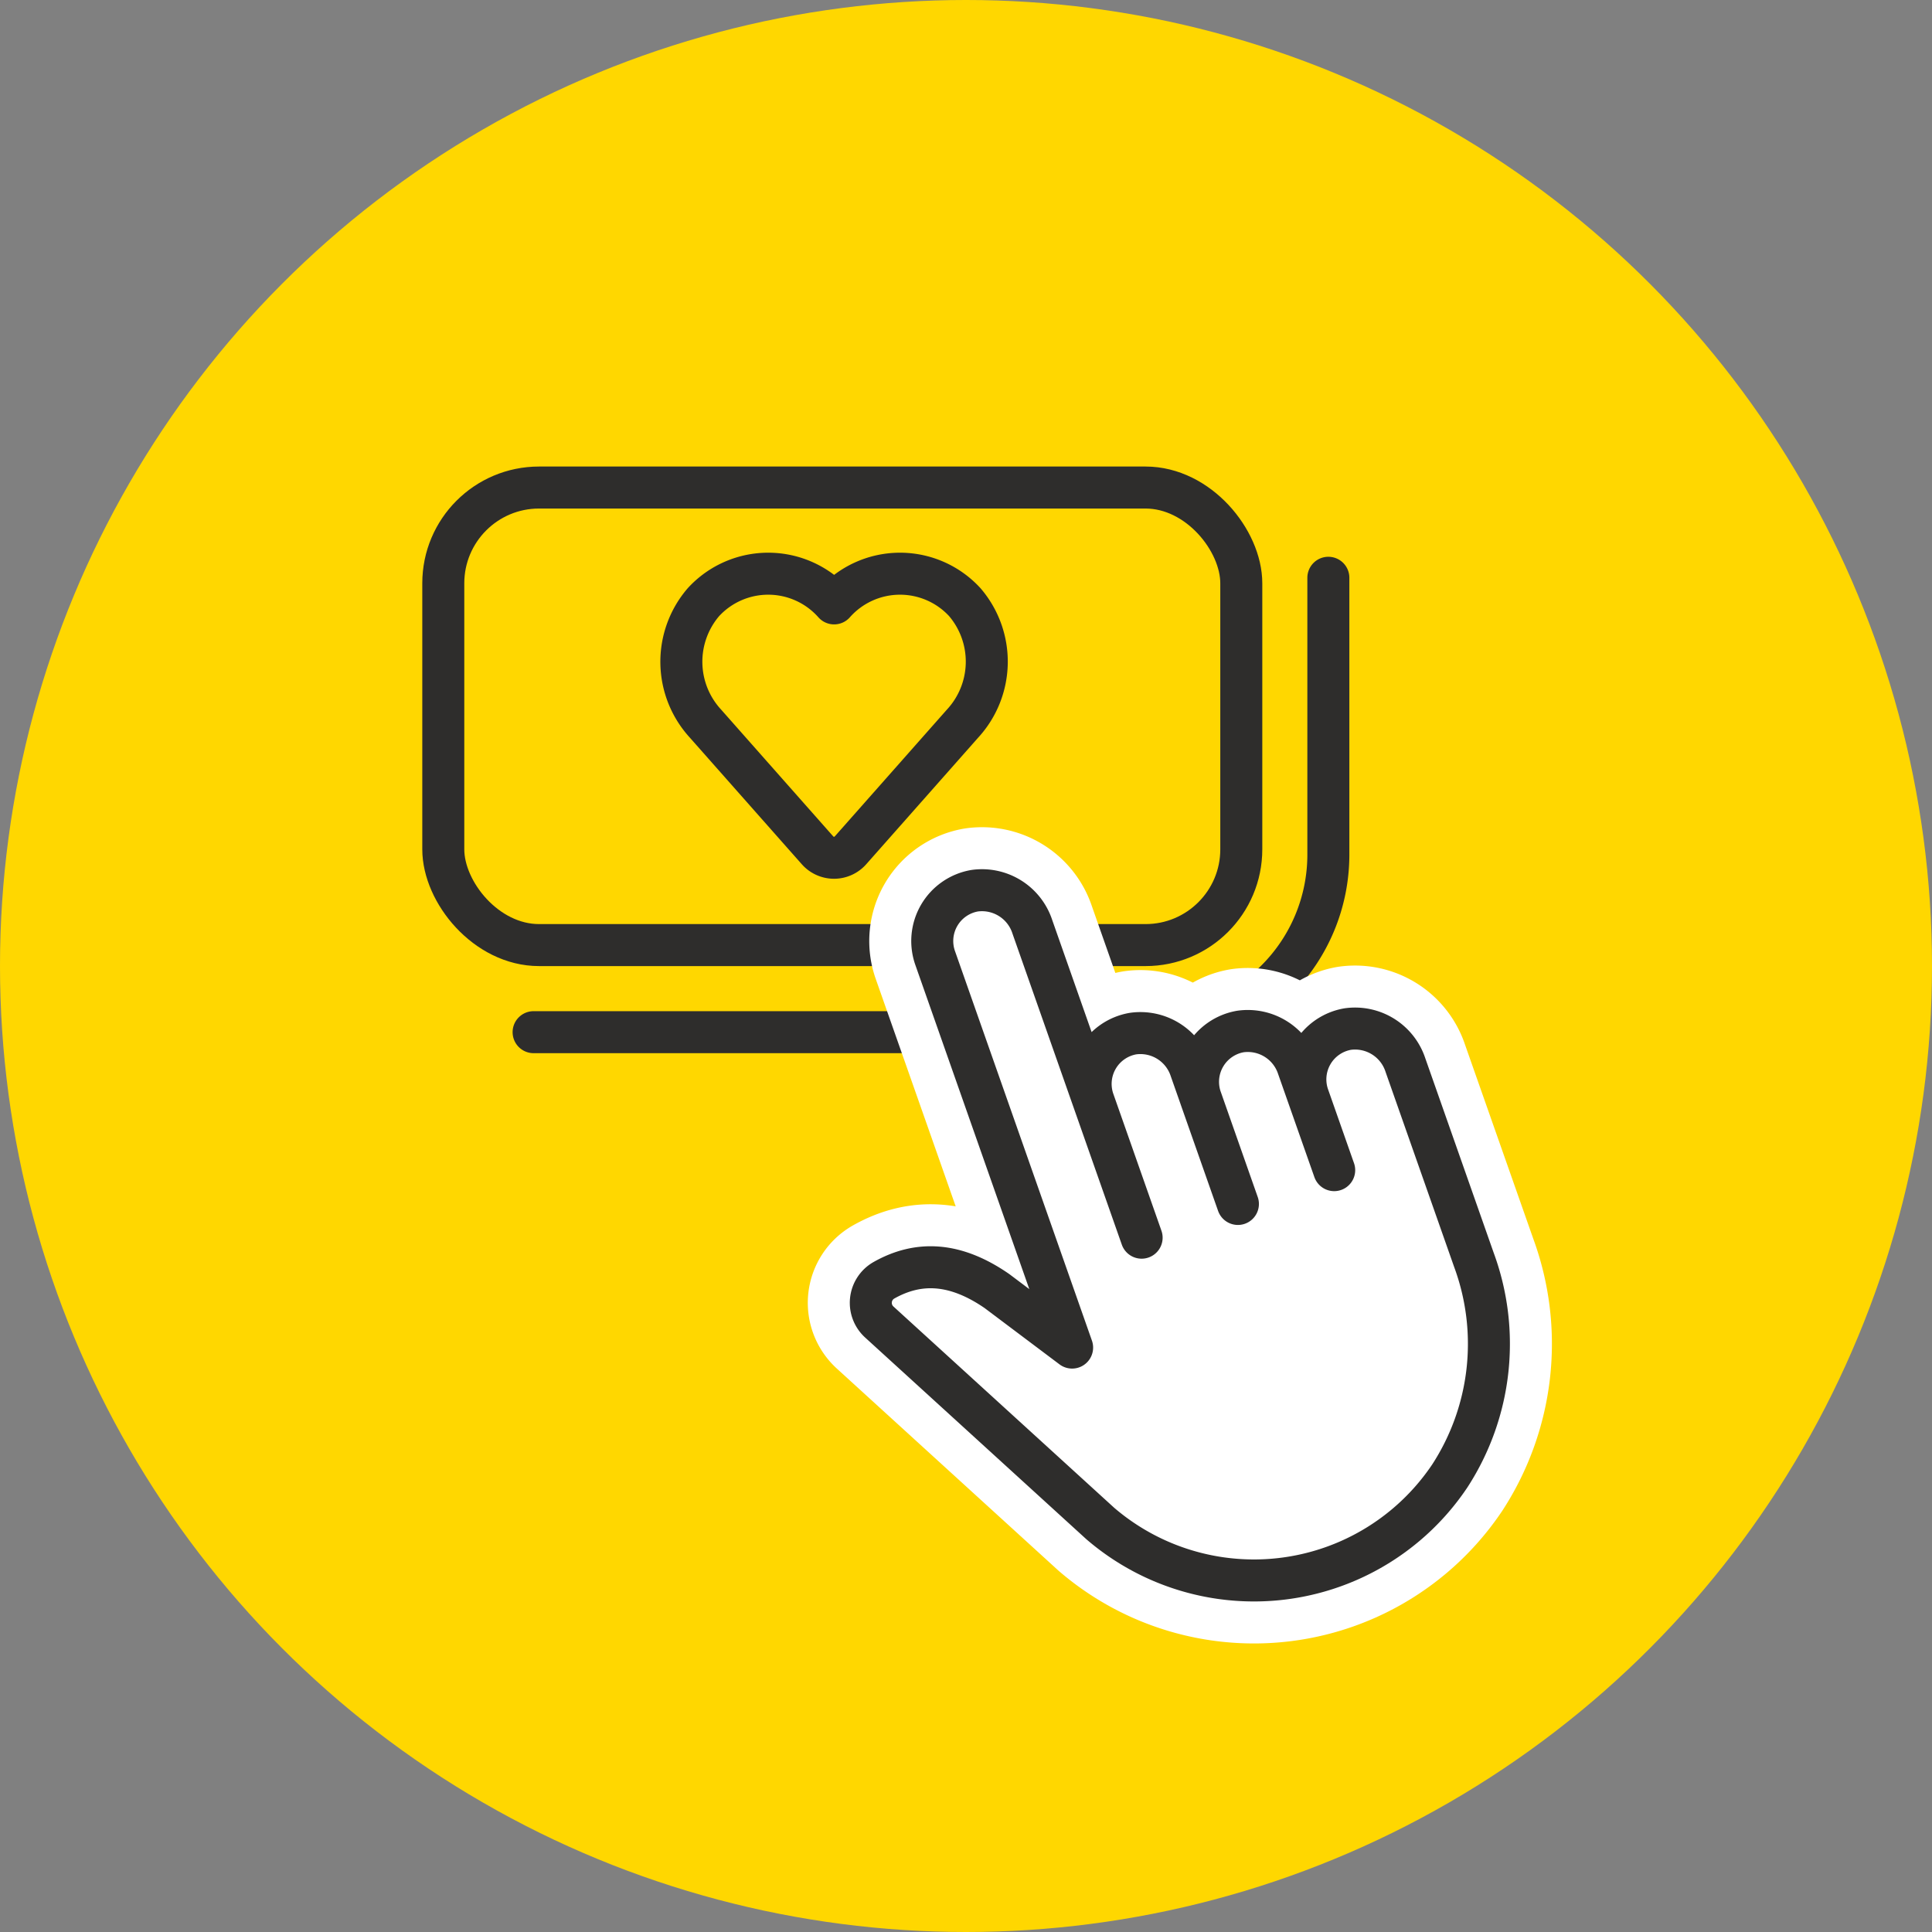
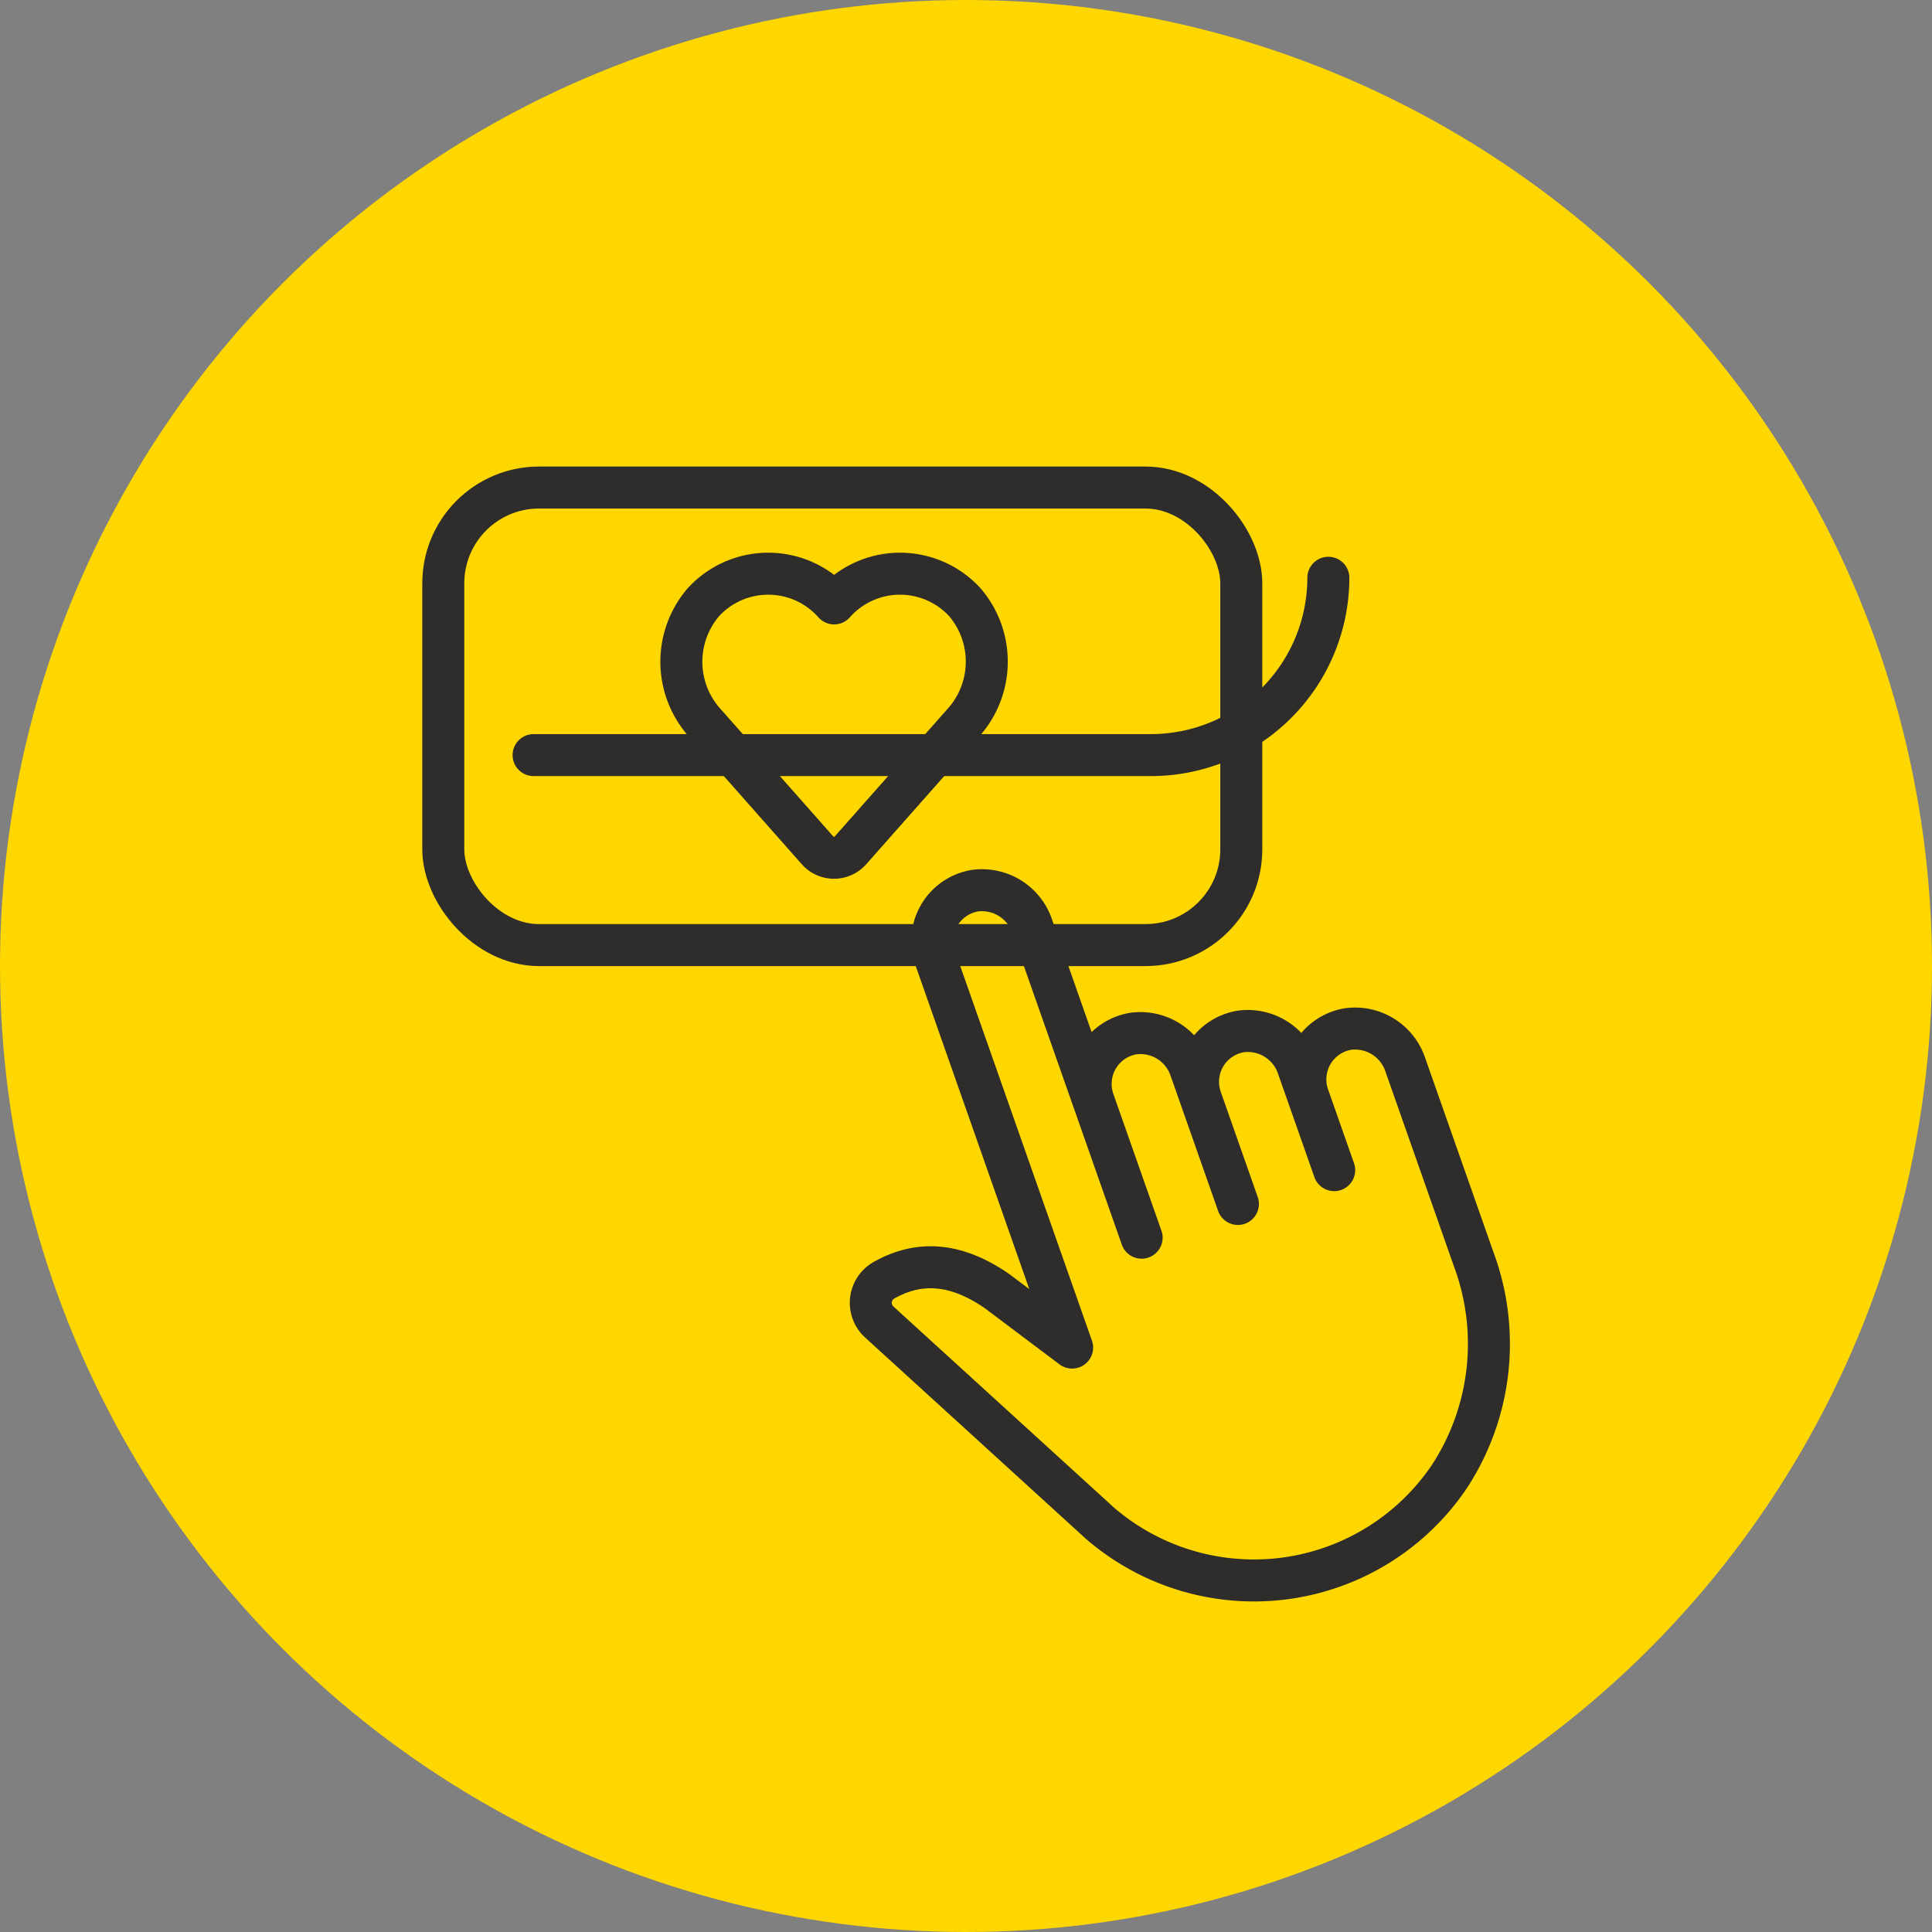
<svg xmlns="http://www.w3.org/2000/svg" width="92" height="92" viewBox="0 0 92 92">
  <rect x="0" y="0" width="92" height="92" fill="#808080" stroke="none" />
  <g id="Group_4000" data-name="Group 4000" transform="translate(-390 -771)">
    <g id="Group_3790" data-name="Group 3790" transform="translate(0 -42)">
      <path id="Path_659" data-name="Path 659" d="M549.671,524.66a7.477,7.477,0,0,0-11.136,3.949.39.39,0,0,1-.751,0,7.48,7.48,0,1,0-12.386,7.643l7.473,7.472,5.288,5.289,5.289-5.289,7.472-7.472A7.488,7.488,0,0,0,549.671,524.66Z" transform="translate(-104.708 322.986)" fill="#fff" stroke="#fff" stroke-linecap="round" stroke-linejoin="round" stroke-width="6" />
-       <path id="Path_660" data-name="Path 660" d="M549.671,524.66a7.477,7.477,0,0,0-11.136,3.949.39.39,0,0,1-.751,0,7.48,7.48,0,1,0-12.386,7.643l7.473,7.472,5.288,5.289,5.289-5.289,7.472-7.472A7.488,7.488,0,0,0,549.671,524.66Z" transform="translate(-104.708 310.986)" fill="#fff" stroke="#fff" stroke-linecap="round" stroke-linejoin="round" stroke-width="6" />
      <circle id="Ellipse_12" data-name="Ellipse 12" cx="46" cy="46" r="46" transform="translate(390 813)" fill="gold" />
      <g id="Group_3851" data-name="Group 3851" transform="translate(240.858 329.548)">
        <g id="Group_3855" data-name="Group 3855" transform="translate(170.251 506.668)">
          <rect id="Rectangle_2156" data-name="Rectangle 2156" width="38" height="21.788" rx="4.56" fill="none" stroke="#2e2d2c" stroke-linecap="round" stroke-linejoin="round" stroke-width="2" />
          <g id="Group_3851-2" data-name="Group 3851" transform="translate(4.297 4.297)">
-             <path id="Path_677" data-name="Path 677" d="M213.015,511.583v13.194a8.453,8.453,0,0,1-8.445,8.444h-29.4" transform="translate(-175.166 -511.583)" fill="none" stroke="#2e2d2c" stroke-linecap="round" stroke-linejoin="round" stroke-width="2" />
+             <path id="Path_677" data-name="Path 677" d="M213.015,511.583a8.453,8.453,0,0,1-8.445,8.444h-29.4" transform="translate(-175.166 -511.583)" fill="none" stroke="#2e2d2c" stroke-linecap="round" stroke-linejoin="round" stroke-width="2" />
          </g>
          <g id="Group_3854" data-name="Group 3854" transform="translate(20.359 19.176)">
            <g id="Group_3852" data-name="Group 3852">
-               <path id="Path_678" data-name="Path 678" d="M194.145,547.182a1.235,1.235,0,0,0-.205,1.98l10.529,9.6a11.227,11.227,0,0,0,16.642-2.279,11.552,11.552,0,0,0,1.145-10.277l-3.263-9.28a2.523,2.523,0,0,0-2.746-1.715,2.431,2.431,0,0,0-1.882,3.2l1.236,3.518-1.72-4.89a2.519,2.519,0,0,0-2.745-1.712,2.432,2.432,0,0,0-1.882,3.2l1.762,5.012-2.249-6.4a2.518,2.518,0,0,0-2.745-1.712,2.431,2.431,0,0,0-1.882,3.2l2.291,6.518-5.205-14.808a2.522,2.522,0,0,0-2.746-1.714,2.431,2.431,0,0,0-1.882,3.2l6.523,18.555-3.577-2.689C197.582,546.333,195.824,546.227,194.145,547.182Z" transform="translate(-193.536 -528.6)" fill="#fff" stroke="#fff" stroke-linecap="round" stroke-linejoin="round" stroke-width="6" />
-             </g>
+               </g>
            <g id="Group_3853" data-name="Group 3853">
              <path id="Path_679" data-name="Path 679" d="M194.145,547.182a1.235,1.235,0,0,0-.205,1.98l10.529,9.6a11.227,11.227,0,0,0,16.642-2.279,11.552,11.552,0,0,0,1.145-10.277l-3.263-9.28a2.523,2.523,0,0,0-2.746-1.715,2.431,2.431,0,0,0-1.882,3.2l1.236,3.518-1.72-4.89a2.519,2.519,0,0,0-2.745-1.712,2.432,2.432,0,0,0-1.882,3.2l1.762,5.012-2.249-6.4a2.518,2.518,0,0,0-2.745-1.712,2.431,2.431,0,0,0-1.882,3.2l2.291,6.518-5.205-14.808a2.522,2.522,0,0,0-2.746-1.714,2.431,2.431,0,0,0-1.882,3.2l6.523,18.555-3.577-2.689C197.582,546.333,195.824,546.227,194.145,547.182Z" transform="translate(-193.536 -528.6)" fill="none" stroke="#2e2d2c" stroke-linecap="round" stroke-linejoin="round" stroke-width="2" />
            </g>
          </g>
        </g>
        <path id="Path_680" data-name="Path 680" d="M196.713,512.715a4.189,4.189,0,0,0-6.222.06,4.189,4.189,0,0,0-6.222-.06,4.354,4.354,0,0,0,.1,5.789l3.159,3.573,2.173,2.457a1.048,1.048,0,0,0,1.57,0l2.173-2.457,3.159-3.573A4.354,4.354,0,0,0,196.713,512.715Z" transform="translate(-1.629 -0.59)" fill="none" stroke="#2e2d2c" stroke-linecap="round" stroke-linejoin="round" stroke-width="2" />
      </g>
    </g>
  </g>
</svg>